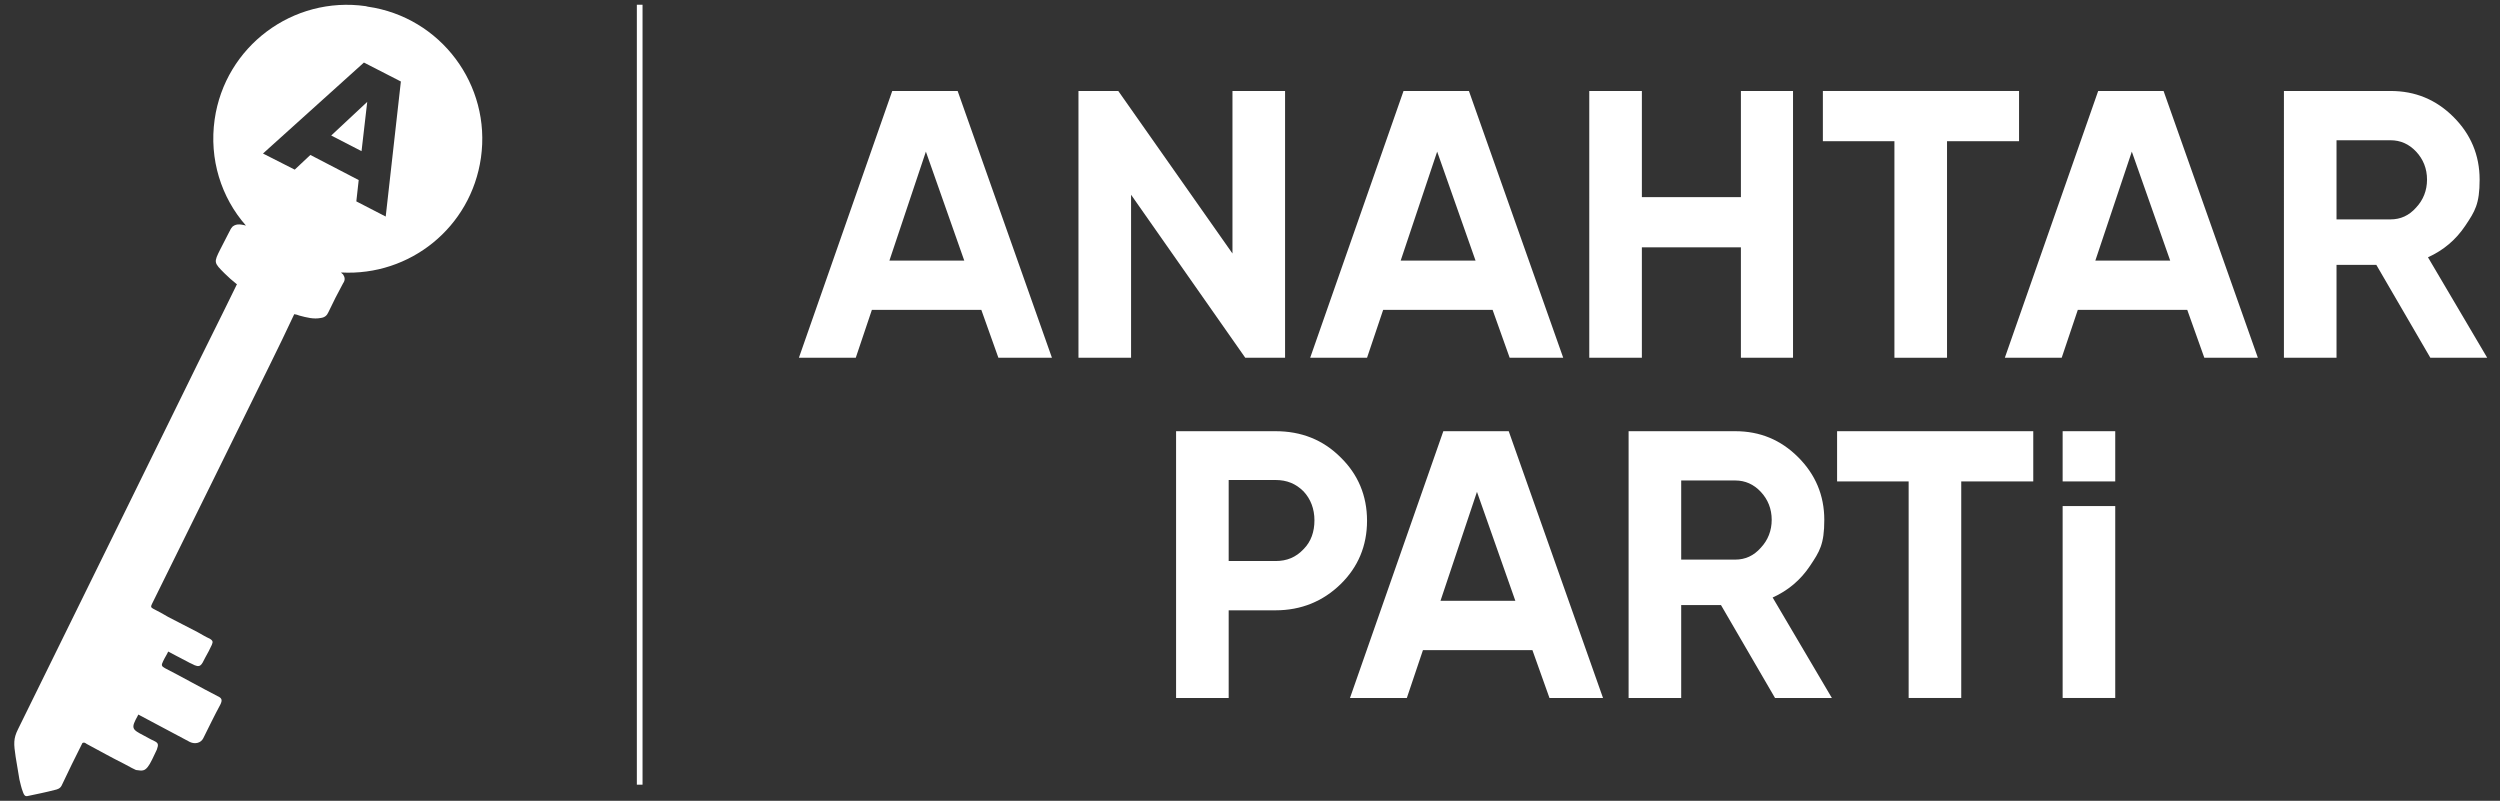
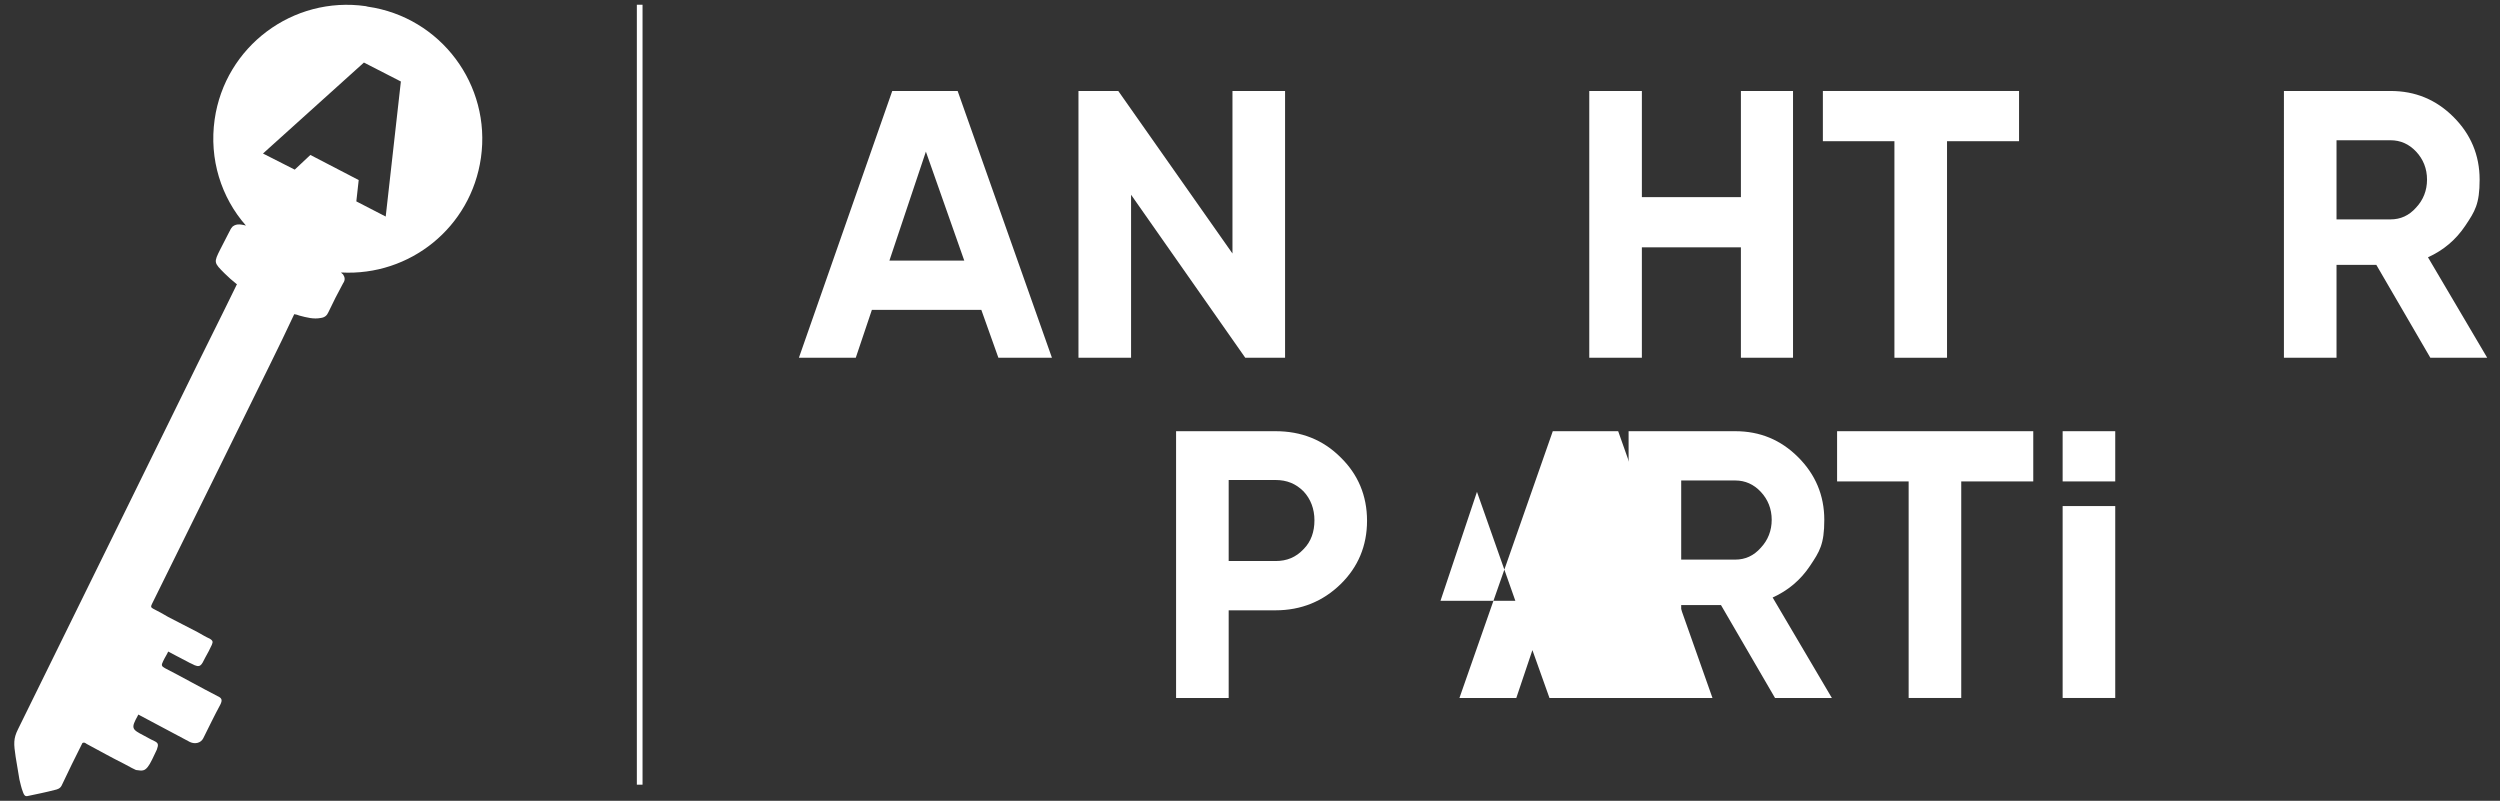
<svg xmlns="http://www.w3.org/2000/svg" id="Layer_1" viewBox="0 0 527.6 169">
  <rect x="0" y="0" width="527.6" height="169" fill="#333333" stroke="none" />
  <defs>
    <style>      .st0 {        fill: #fff;      }    </style>
  </defs>
  <rect class="st0" x="134.4" y="1" width="1.2" height="164.6" />
  <g>
-     <polygon class="st0" points="76.3 31.9 77.5 21.5 69.9 28.6 76.3 31.9" />
    <path class="st0" d="M77.2,1.3c-15.4-2.2-29.7,8.5-31.9,23.9-1.2,8.4,1.4,16.5,6.6,22.4-.9-.2-1.9-.5-2.8.2-.2.2-.4.5-.5.7,0,.1-.1.2-.2.4-.6,1.2-1.3,2.5-1.9,3.7-1.4,2.8-1.4,2.8.9,5.1.8.8,1.6,1.5,2.6,2.3,0,.1-.2.3-.2.4-3.6,7.4-7.3,14.7-10.9,22.1-4.7,9.6-9.4,19.1-14.1,28.7-7,14.2-14,28.5-21,42.7-1,2-.9,3.1-.5,5.8.3,1.6.5,3.2.8,4.8.3,1.1.3,1.5.8,2.8.2.5.4.8.9.7h0c1.9-.4,3.9-.8,5.8-1.3.5-.1,1.1-.3,1.4-.9,1.4-3,2.9-6,4.4-9,.4-.2.6,0,.9.2,3,1.6,4.9,2.7,7.9,4.2,2.1,1.1,1.4.8,2.5,1.3,1.3.1,2,.7,3.4-2.2.4-.9.7-1.4,1-2.1.4-1.1.3-1.4-.5-1.8-.3-.1-1-.5-2.3-1.2-2.5-1.3-2.7-1.5-1.2-4.2,0,0,0-.1.1-.2,3.6,1.9,7.3,3.9,10.9,5.8,1.1.5,2.3.2,2.8-.8,1.2-2.4,2.3-4.7,3.6-7.1.5-1,.3-1.4-.6-1.8-3.7-1.9-7.4-4-11.1-5.9-.7-.4-.8-.6-.4-1.4.3-.7.8-1.4,1.1-2.1.6.3,1.1.6,1.7.9,2.9,1.5-.6-.3,2.3,1.2.4.2.7.4,1,.5,1.8,1,2,.3,2.8-1.3.5-.9,1-1.8,1.4-2.7.3-.7.2-.9-.4-1.3-.9-.4-1.7-.9-2.6-1.4-4.2-2.2-2-1-6.2-3.2-1-.6-2.1-1.2-3.1-1.7-.6-.3-.6-.5-.3-1.1,8.3-16.8,16.6-33.6,24.8-50.3,1.8-3.6,3.5-7.2,5.2-10.8.5.1.6.1,1.1.3,1.5.4,3,.8,4.5.5.8-.1,1.3-.5,1.6-1.2,1-2.1,2-4.1,3.1-6.1.5-.7.4-1.3,0-1.9-.1-.1-.3-.2-.4-.4,14.5.8,27.4-9.5,29.5-24.2,2.2-15.4-8.5-29.7-23.9-31.9ZM81.4,45.7l-6.2-3.2.5-4.5-10.2-5.3-3.3,3.1-6.7-3.4,21.3-19.2,7.8,4-3.2,28.5Z" />
  </g>
  <g>
    <path class="st0" d="M210.7,75.5l-3.6-10.1h-23.1l-3.4,10.1h-12l19.7-56.3h13.8l19.9,56.3h-11.3ZM187.6,55h15.9l-8.1-23-7.7,23Z" />
    <path class="st0" d="M260.1,19.2h11.1v56.3h-8.4l-24.1-34.4v34.4h-11.1V19.2h8.4l24.1,34.3V19.2Z" />
-     <path class="st0" d="M318.6,75.5l-3.6-10.1h-23.1l-3.4,10.1h-12l19.7-56.3h13.8l19.9,56.3h-11.3ZM295.5,55h15.9l-8.1-23-7.7,23Z" />
    <path class="st0" d="M367.4,19.2h11v56.3h-11v-23.3h-20.9v23.3h-11.1V19.2h11.1v22.4h20.9v-22.4Z" />
    <path class="st0" d="M426.1,19.2v10.6h-15.2v45.7h-11.1V29.8h-15.1v-10.6h41.4Z" />
-     <path class="st0" d="M465.2,75.5l-3.6-10.1h-23.1l-3.4,10.1h-12l19.7-56.3h13.8l19.9,56.3h-11.3ZM442.1,55h15.9l-8.1-23-7.7,23Z" />
    <path class="st0" d="M512.9,75.5l-11.4-19.6h-8.4v19.6h-11.1V19.2h22.5c5.2,0,9.6,1.8,13.3,5.5,3.6,3.6,5.5,8,5.5,13.2s-1,6.7-3,9.7c-2,3-4.6,5.2-7.9,6.7l12.5,21.2h-12ZM493.1,29.6v16.7h11.4c2.1,0,3.9-.8,5.4-2.5,1.5-1.6,2.3-3.6,2.3-5.9s-.8-4.3-2.3-5.9c-1.5-1.6-3.3-2.4-5.4-2.4h-11.4Z" />
    <path class="st0" d="M269.2,91c5.4,0,10,1.8,13.7,5.5,3.7,3.6,5.6,8.1,5.6,13.4s-1.9,9.8-5.6,13.4c-3.7,3.6-8.3,5.5-13.7,5.5h-9.9v18.5h-11.1v-56.3h21ZM269.2,118.4c2.4,0,4.3-.8,5.9-2.5,1.6-1.6,2.3-3.7,2.3-6.1s-.8-4.5-2.3-6.1c-1.6-1.6-3.5-2.4-5.9-2.4h-9.9v17.1h9.9Z" />
-     <path class="st0" d="M327,147.3l-3.6-10.1h-23.1l-3.4,10.1h-12l19.7-56.3h13.8l19.9,56.3h-11.3ZM303.9,126.8h15.9l-8.1-23-7.7,23Z" />
+     <path class="st0" d="M327,147.3l-3.6-10.1l-3.4,10.1h-12l19.7-56.3h13.8l19.9,56.3h-11.3ZM303.9,126.8h15.9l-8.1-23-7.7,23Z" />
    <path class="st0" d="M374.6,147.3l-11.4-19.6h-8.4v19.6h-11.1v-56.3h22.5c5.2,0,9.6,1.8,13.3,5.5,3.6,3.6,5.5,8,5.5,13.2s-1,6.7-3,9.7c-2,3-4.6,5.2-7.9,6.7l12.5,21.2h-12ZM354.8,101.4v16.7h11.4c2.1,0,3.9-.8,5.4-2.5,1.5-1.6,2.3-3.6,2.3-5.9s-.8-4.3-2.3-5.9c-1.5-1.6-3.3-2.4-5.4-2.4h-11.4Z" />
    <path class="st0" d="M429.1,91v10.6h-15.2v45.7h-11.1v-45.7h-15.1v-10.6h41.4Z" />
    <g>
      <rect class="st0" x="435.3" y="91" width="11.1" height="10.6" />
      <rect class="st0" x="435.3" y="106.8" width="11.1" height="40.5" />
    </g>
  </g>
</svg>